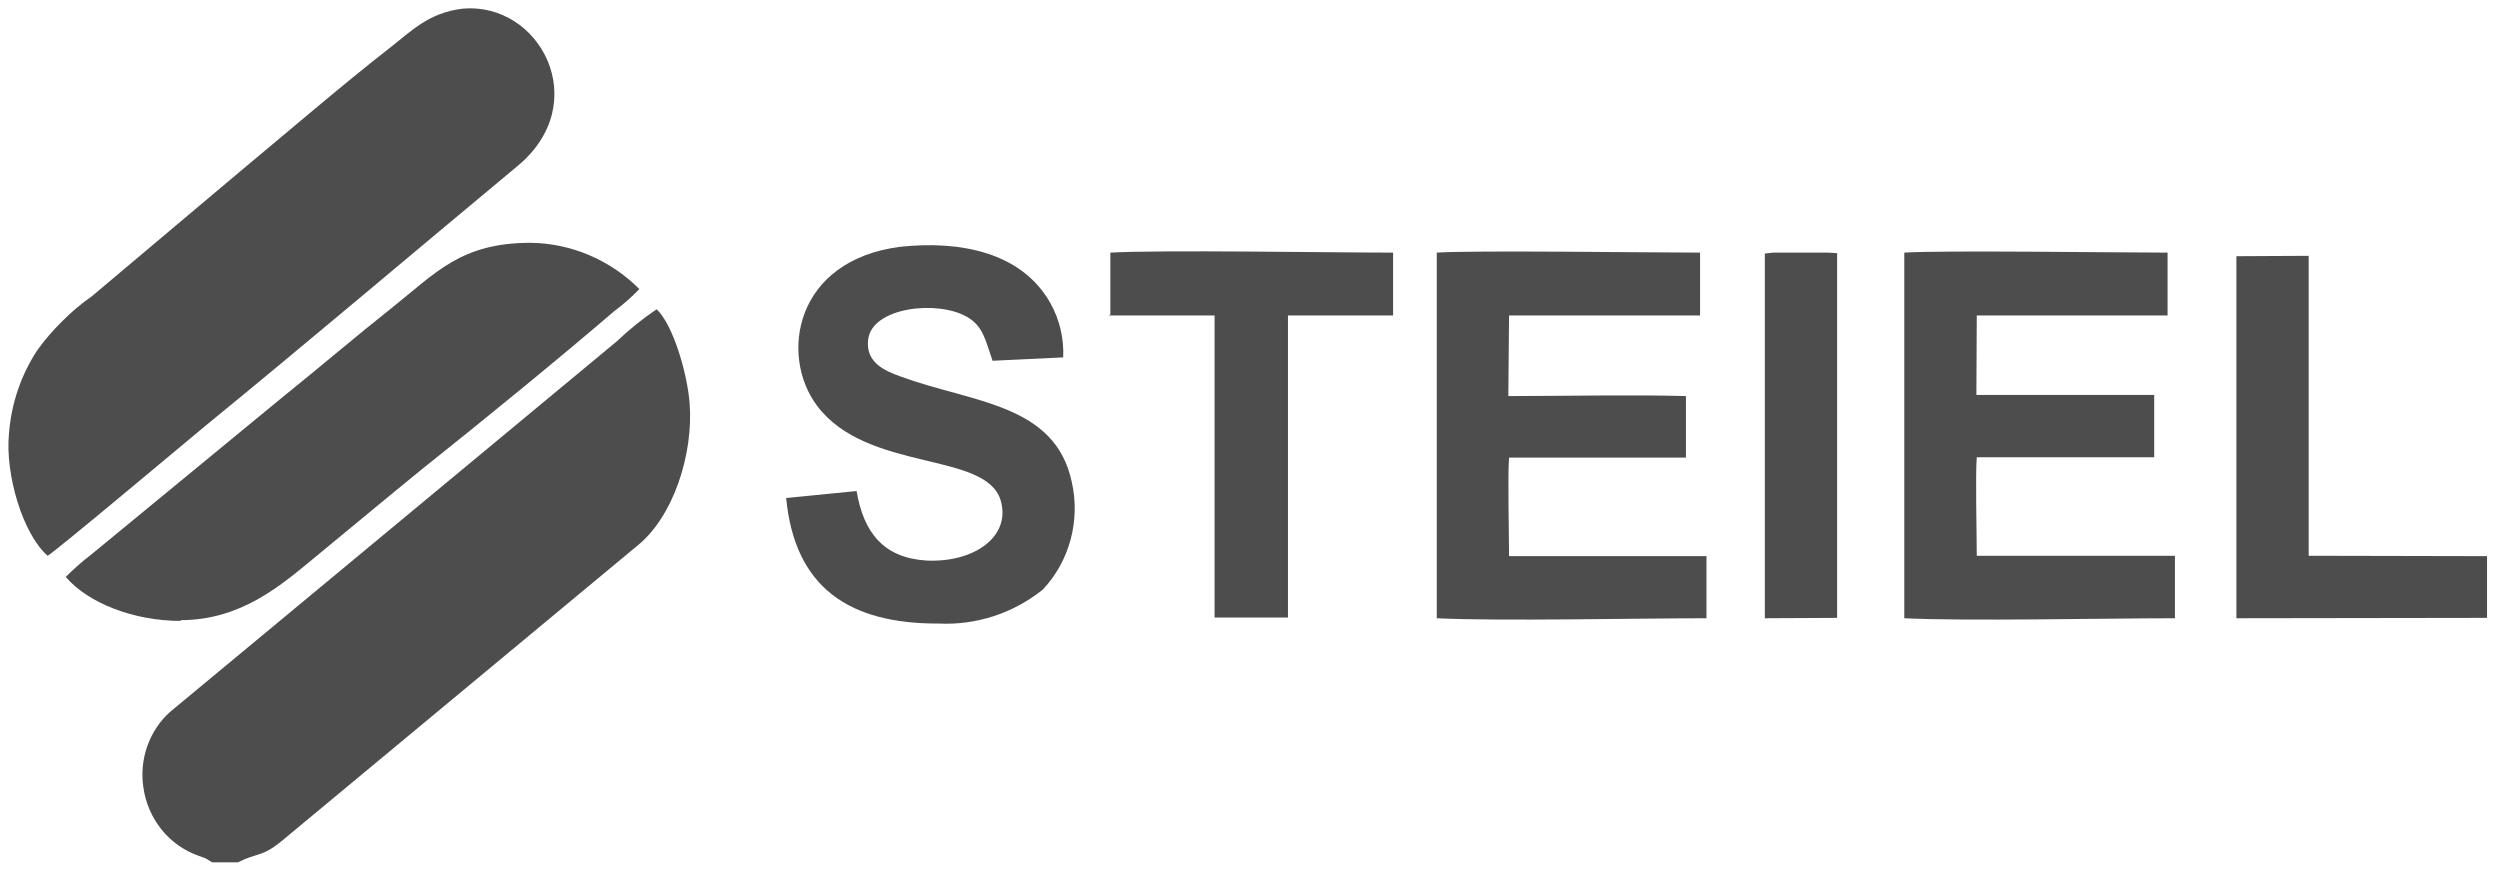
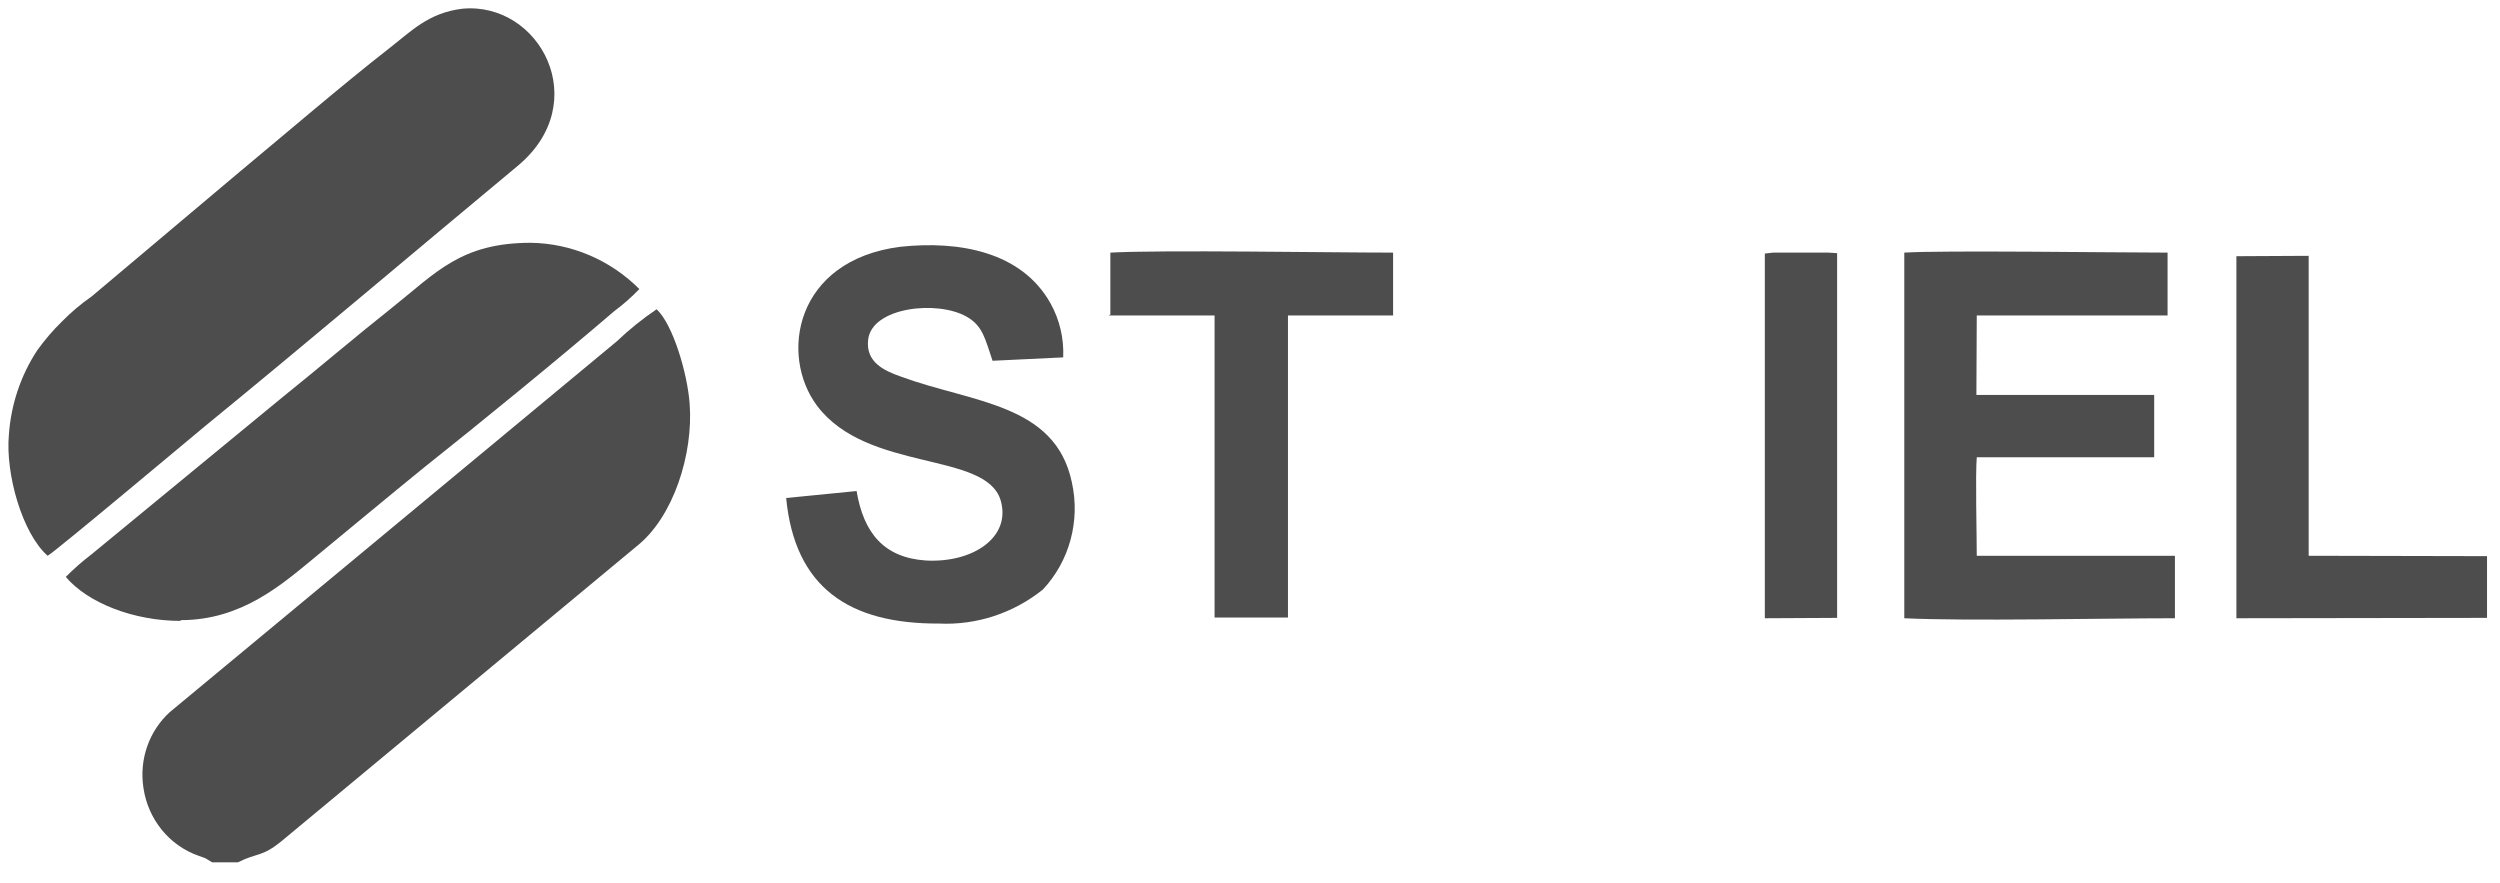
<svg xmlns="http://www.w3.org/2000/svg" width="133px" height="47px" viewBox="0 0 133 47">
  <title>0567DC4C-412D-47C5-BBDE-2208477D19A3</title>
  <g id="Res-Our-Brands" stroke="none" stroke-width="1" fill="none" fill-rule="evenodd">
    <g id="Res-Our-Brands---Global-Brands-Alt" transform="translate(-656, -2696)" fill="#4D4D4D">
      <g id="Group-7" transform="translate(91.548, 2682.91)">
        <g id="Logo/Steiel" transform="translate(564.643, 13.474)">
          <g id="Culligan-Logos-v2-07" transform="translate(0.257, 0.06)">
            <path d="M0.026,22.666 C-0.169,24.765 0.739,27.938 2.086,29.123 C2.428,28.963 10.266,22.375 10.451,22.234 C15.996,17.705 21.54,12.995 27.075,8.396 C31.155,5.031 28.275,-0.371 24.146,0.02 C22.331,0.241 21.413,1.235 20.242,2.139 C17.772,4.067 14.756,6.658 12.277,8.717 L4.429,15.325 C3.866,15.716 3.34,16.16 2.857,16.651 C2.371,17.125 1.927,17.642 1.53,18.197 C0.658,19.526 0.14,21.067 0.026,22.666" id="Path" />
            <path d="M10.842,45.432 L12.208,45.432 C13.263,44.9 13.477,45.171 14.551,44.287 L33.429,28.611 C35.382,27.065 36.446,23.7 36.241,21.029 C36.123,19.422 35.352,16.811 34.484,16.008 C33.733,16.516 33.025,17.087 32.365,17.715 L8.587,37.439 C7.482,38.443 6.952,39.957 7.181,41.456 C7.419,43.133 8.55,44.533 10.11,45.081 L10.471,45.211 L10.842,45.432 Z" id="Path" />
            <path d="M9.163,32.548 C12.413,32.548 14.551,30.65 16.308,29.204 C18.26,27.597 20.115,26.05 22.077,24.454 C25.123,22.033 29.271,18.649 32.219,16.118 C32.699,15.762 33.149,15.365 33.566,14.933 C32.016,13.383 29.948,12.503 27.787,12.473 C24.078,12.473 22.751,14.06 20.418,15.917 C18.465,17.464 16.591,19.071 14.629,20.647 L4.399,29.063 C3.924,29.425 3.474,29.821 3.052,30.248 C4.224,31.634 6.664,32.588 9.163,32.588" id="Path" />
            <path d="M104.716,16.339 L114.867,16.339 L114.867,12.995 C112.115,12.995 102.9,12.865 100.86,12.995 L100.86,32.447 C104.169,32.608 111.519,32.447 115.258,32.447 L115.258,29.123 L104.716,29.123 C104.716,27.958 104.638,24.845 104.716,23.881 L114.155,23.881 L114.155,20.567 L104.696,20.567 L104.716,16.339 Z" id="Path" />
-             <path d="M79.834,16.339 L89.996,16.339 L89.996,12.995 C87.263,12.995 78.009,12.865 75.988,12.995 L75.988,32.447 C79.356,32.608 86.57,32.447 90.337,32.447 L90.337,29.143 L79.834,29.143 C79.834,27.978 79.756,24.865 79.834,23.901 L89.244,23.901 L89.244,20.627 C86.413,20.547 82.704,20.627 79.795,20.627 L79.834,16.339 Z" id="Path" />
            <path d="M41.375,26.05 C41.834,30.8 44.704,32.749 49.496,32.729 C51.492,32.825 53.455,32.184 55.031,30.921 C56.452,29.408 57.032,27.257 56.573,25.207 C55.685,21.009 51.263,20.989 47.456,19.583 C46.607,19.282 45.592,18.83 45.738,17.625 C45.933,15.897 49.418,15.506 50.99,16.41 C51.859,16.912 51.966,17.625 52.356,18.749 L56.114,18.569 C56.16,17.565 55.926,16.568 55.441,15.697 C53.899,12.935 50.56,12.352 47.456,12.684 C41.834,13.397 41.004,18.458 43.025,21.15 C45.699,24.695 51.995,23.55 52.786,26.171 C53.362,28.129 51.322,29.515 48.803,29.374 C46.568,29.224 45.494,27.898 45.123,25.679 L41.375,26.05 Z" id="Path" />
            <path d="M58.535,16.339 L64.167,16.339 L64.167,32.407 L68.072,32.407 L68.072,16.339 L73.665,16.339 L73.665,12.995 C70.268,12.995 61.376,12.844 58.623,12.995 L58.623,16.289 L58.535,16.339 Z" id="Path" />
            <polygon id="Path" points="131.862 32.427 131.862 29.143 122.374 29.123 122.374 13.166 118.528 13.186 118.528 32.447" />
            <polygon id="Path" points="93.441 32.447 97.287 32.427 97.287 13.025 96.838 12.995 93.881 12.995 93.441 13.045" />
          </g>
        </g>
      </g>
    </g>
  </g>
</svg>